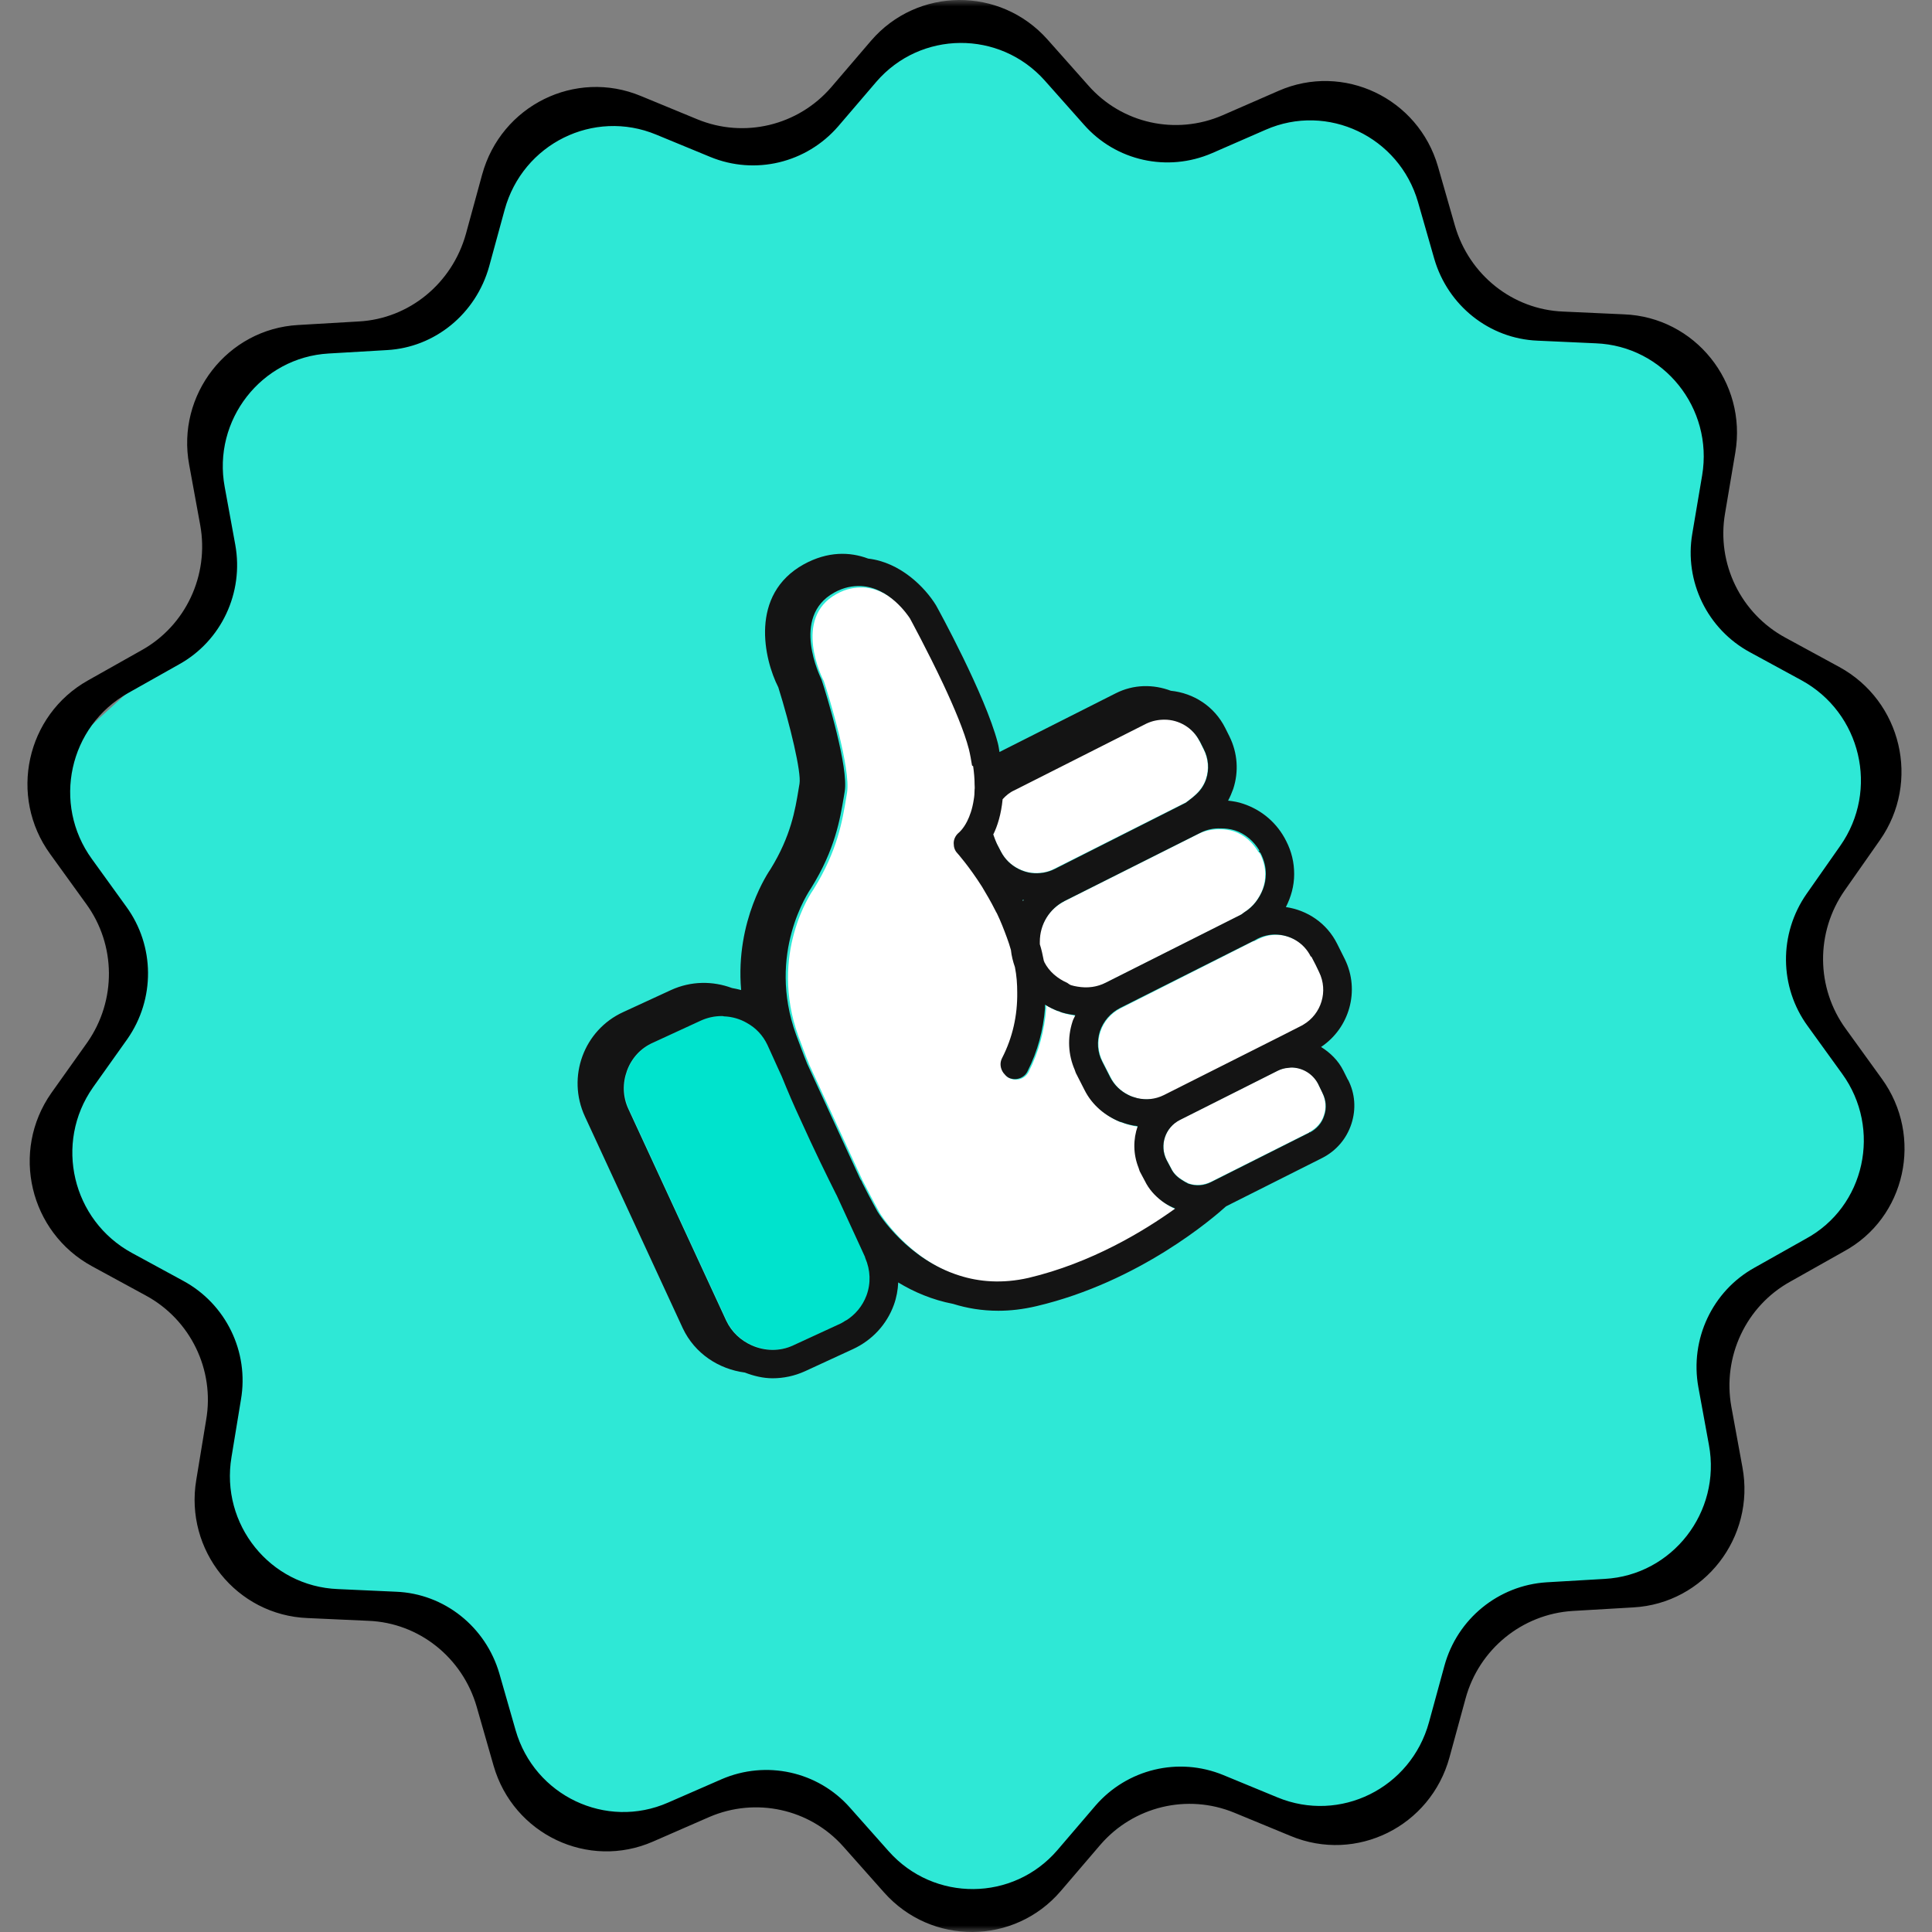
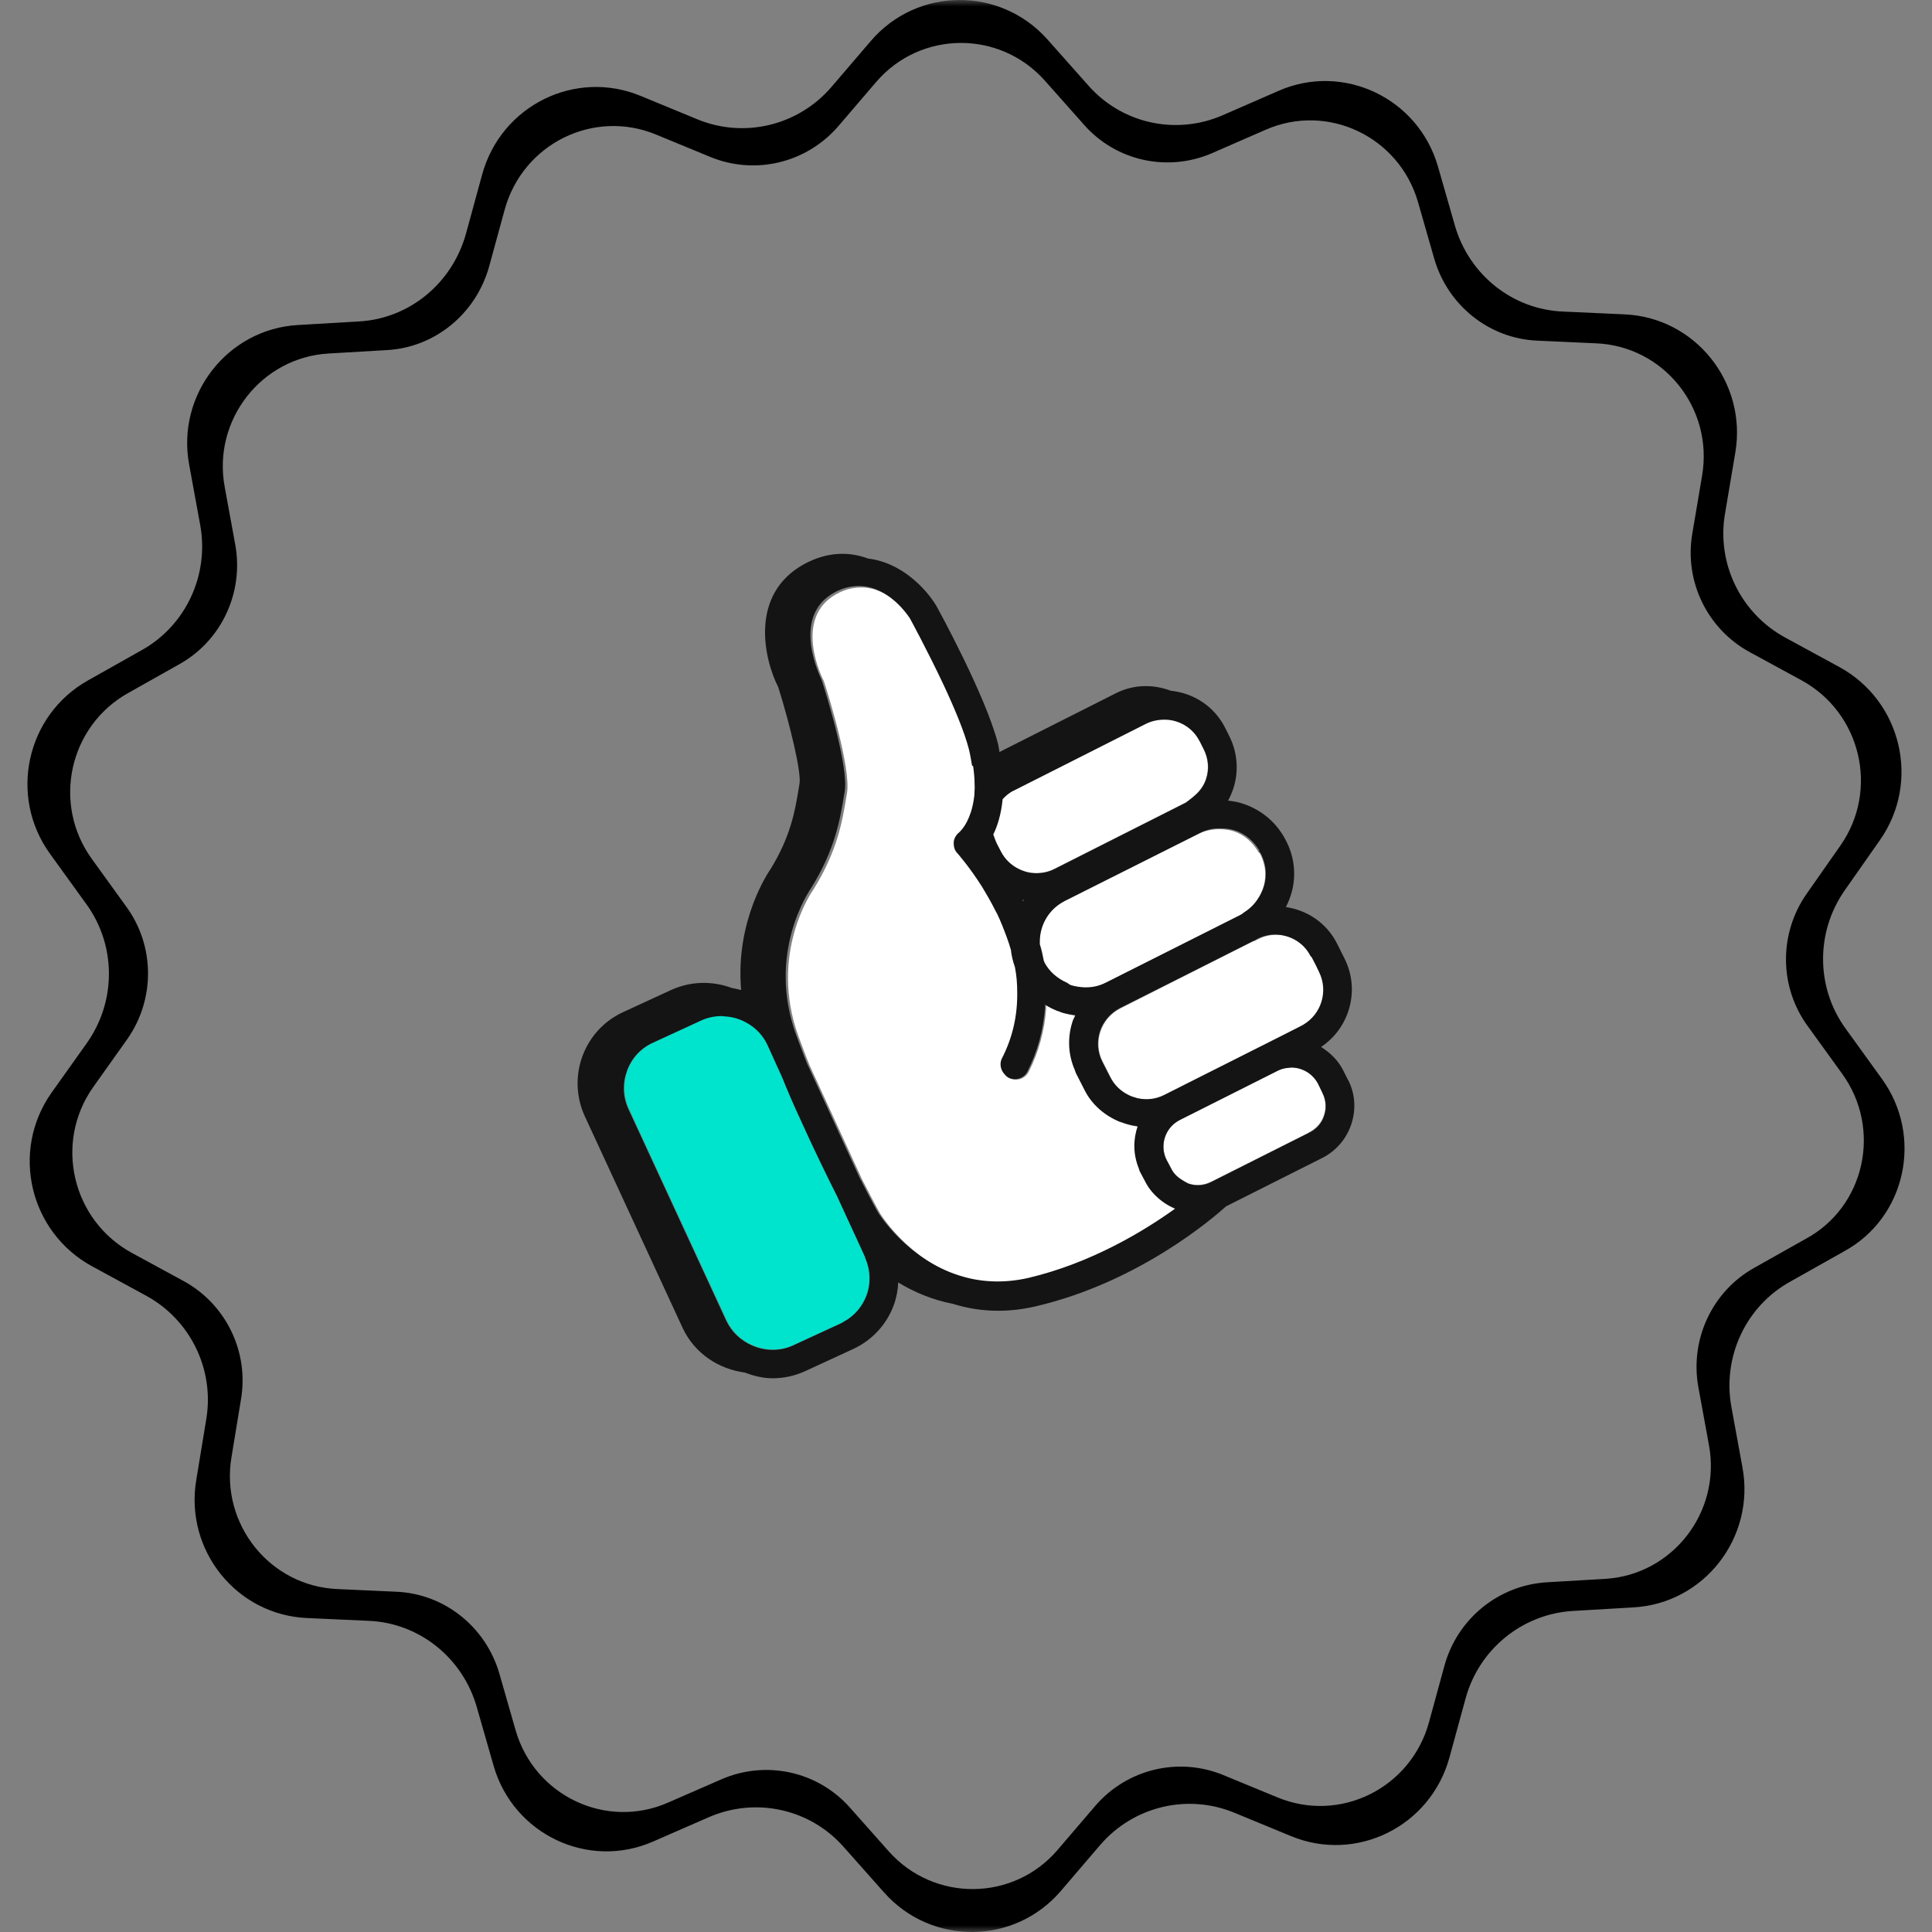
<svg xmlns="http://www.w3.org/2000/svg" width="150" height="150" viewBox="0 0 150 150" fill="none">
  <rect x="0" y="0" width="150" height="150" fill="#808080" stroke="none" />
  <g clip-path="url(#clip0_4001_659946)">
    <mask id="mask0_4001_659946" style="mask-type:luminance" maskUnits="userSpaceOnUse" x="0" y="0" width="150" height="150">
      <path d="M150 0H0V150H150V0Z" fill="white" />
    </mask>
    <g mask="url(#mask0_4001_659946)">
-       <path d="M33.963 23.333L41.463 9.999L48.963 8.333L55.63 11.666L62.296 9.999L69.796 4.166L73.963 1.666L81.463 4.166L87.296 9.999L92.296 10.833L98.129 9.166L105.629 8.333L110.63 13.333L115.63 23.333L133.13 28.333V40.833L134.796 49.166L140.63 52.499L146.463 57.499L143.963 64.999L139.796 74.166L146.463 87.499L143.546 95.833L133.963 102.499V117.499L129.796 122.083L118.963 123.333L114.796 128.333L111.463 135.833L105.629 141.666L91.463 138.333L80.629 146.666L73.963 148.333L61.463 139.166L45.63 141.666L39.796 136.666L35.63 127.499L28.13 124.166L18.963 121.666L16.463 115.833L17.296 106.666L13.13 99.999L7.296 96.666L3.963 89.999L10.63 74.166L6.463 66.666L3.963 59.166L13.13 50.833L15.63 46.666L17.296 29.999L33.963 23.333Z" fill="#2EE8D6" />
      <path fill-rule="evenodd" clip-rule="evenodd" d="M146.103 83.752L143.313 79.889C140.983 76.701 140.953 72.379 143.221 69.13L145.949 65.237C149.137 60.7 147.635 54.416 142.792 51.779L138.623 49.511C135.159 47.641 133.258 43.748 133.933 39.855L134.73 35.134C135.65 29.677 131.603 24.619 126.085 24.405L121.365 24.19C117.441 24.037 114.069 21.34 112.965 17.538L111.647 12.94C110.114 7.606 104.29 4.847 99.263 7.055L94.91 8.955C91.293 10.518 87.093 9.599 84.487 6.625L81.33 3.07C77.651 -1.069 71.214 -1.008 67.628 3.162L64.531 6.779C61.956 9.752 57.788 10.764 54.14 9.262L49.756 7.453C44.667 5.338 38.904 8.189 37.433 13.553L36.176 18.151C35.103 22.014 31.762 24.742 27.869 24.957L23.148 25.233C17.661 25.539 13.676 30.659 14.688 36.084L15.546 40.774C16.251 44.667 14.412 48.591 10.978 50.492L6.84 52.822C2.027 55.519 0.648 61.834 3.897 66.309L6.687 70.172C9.016 73.36 9.047 77.682 6.779 80.932L3.989 84.855C0.801 89.392 2.303 95.676 7.147 98.313L11.316 100.581C14.78 102.451 16.68 106.344 16.006 110.237L15.239 114.897C14.32 120.353 18.366 125.411 23.884 125.626L28.605 125.84C32.528 125.993 35.9 128.691 37.004 132.492L38.322 137.09C39.855 142.424 45.679 145.183 50.706 142.976L55.059 141.075C58.676 139.512 62.876 140.432 65.482 143.374L68.639 146.93C72.318 151.069 78.755 151.007 82.342 146.838L85.438 143.221C88.013 140.248 92.182 139.236 95.83 140.738L100.213 142.547C105.302 144.662 111.065 141.811 112.536 136.447L113.793 131.848C114.835 128.047 118.177 125.319 122.1 125.074L126.821 124.798C132.308 124.491 136.293 119.372 135.282 113.916L134.423 109.225C133.718 105.332 135.558 101.409 138.991 99.508L143.129 97.178C147.973 94.573 149.352 88.227 146.103 83.752ZM143.021 83.363L140.355 79.672C138.129 76.626 138.1 72.496 140.268 69.391L142.875 65.671C145.921 61.336 144.486 55.331 139.858 52.812L135.874 50.644C132.564 48.857 130.748 45.137 131.392 41.417L132.154 36.906C133.032 31.692 129.166 26.859 123.893 26.654L119.382 26.449C115.633 26.302 112.411 23.725 111.356 20.093L110.097 15.699C108.632 10.602 103.067 7.966 98.263 10.075L94.103 11.891C90.647 13.385 86.634 12.506 84.144 9.665L81.127 6.267C77.612 2.312 71.461 2.371 68.034 6.355L65.075 9.811C62.615 12.652 58.631 13.619 55.145 12.184L50.956 10.455C46.094 8.434 40.587 11.158 39.181 16.285L37.98 20.678C36.955 24.369 33.762 26.976 30.042 27.181L25.531 27.445C20.288 27.738 16.48 32.629 17.447 37.814L18.267 42.296C18.941 46.016 17.183 49.765 13.902 51.581L9.948 53.807C5.349 56.385 4.031 62.419 7.136 66.696L9.801 70.387C12.027 73.433 12.057 77.563 9.889 80.668L7.224 84.418C4.177 88.753 5.613 94.758 10.241 97.277L14.224 99.444C17.534 101.231 19.351 104.951 18.706 108.671L17.974 113.124C17.095 118.338 20.962 123.171 26.234 123.376L30.745 123.581C34.495 123.727 37.717 126.305 38.771 129.937L40.031 134.331C41.495 139.428 47.061 142.064 51.864 139.955L56.024 138.139C59.48 136.645 63.493 137.524 65.983 140.336L69 143.734C72.515 147.688 78.667 147.63 82.094 143.646L85.052 140.189C87.513 137.348 91.496 136.381 94.982 137.817L99.171 139.545C104.033 141.566 109.54 138.842 110.946 133.716L112.147 129.322C113.143 125.69 116.336 123.083 120.085 122.849L124.596 122.585C129.84 122.292 133.648 117.4 132.681 112.186L131.861 107.705C131.187 103.985 132.945 100.235 136.225 98.419L140.18 96.193C144.808 93.703 146.126 87.64 143.021 83.363Z" fill="black" />
      <path d="M102.678 84.84L102.367 84.196L102.323 84.107C101.923 83.308 101.101 82.863 100.257 82.863C100.19 82.863 100.101 82.863 100.035 82.885C99.768 82.908 99.48 82.975 99.213 83.108L91.616 86.928C90.461 87.506 90.017 88.905 90.572 90.038L90.927 90.704C91.127 91.127 91.461 91.415 91.838 91.637C91.949 91.704 92.038 91.771 92.149 91.815C92.194 91.815 92.216 91.86 92.282 91.882C92.86 92.082 93.482 92.015 94.037 91.748L101.634 87.928C101.634 87.928 101.656 87.906 101.678 87.883C102.212 87.595 102.611 87.15 102.789 86.573C102.989 85.995 102.922 85.374 102.656 84.818L102.678 84.84Z" fill="white" />
      <path d="M97.349 73.067H97.326L86.998 78.287C86.264 78.665 85.709 79.287 85.443 80.086C85.176 80.864 85.243 81.708 85.62 82.441L86.242 83.662C86.553 84.284 87.042 84.729 87.62 85.017C87.842 85.129 88.086 85.217 88.353 85.284C89.019 85.439 89.752 85.373 90.418 85.04L99.637 80.397L101.081 79.664C101.081 79.664 101.169 79.597 101.236 79.575C102.636 78.753 103.213 76.976 102.458 75.488L102.191 74.933L101.858 74.288C101.325 73.222 100.214 72.578 99.081 72.578C98.615 72.578 98.148 72.689 97.704 72.911L97.393 73.067H97.349Z" fill="white" />
      <path d="M82.64 69.978C81.441 70.578 80.686 71.8 80.686 73.155C80.686 73.177 80.686 73.266 80.686 73.355C80.796 73.755 80.907 74.177 80.996 74.643C81.019 74.71 81.041 74.754 81.041 74.754C81.418 75.487 82.063 76.02 82.818 76.354C82.929 76.398 82.996 76.487 83.107 76.531C83.262 76.576 83.44 76.62 83.595 76.642C84.35 76.776 85.128 76.687 85.817 76.331L96.279 71.067C96.279 71.067 96.479 70.934 96.568 70.867C96.901 70.645 97.212 70.378 97.456 70.067C97.945 69.445 98.234 68.712 98.234 67.891C98.234 67.357 98.1 66.824 97.834 66.291C97.79 66.225 97.723 66.18 97.678 66.114C97.234 65.38 96.59 64.803 95.768 64.536C95.413 64.425 95.057 64.381 94.68 64.381C94.124 64.381 93.569 64.492 93.058 64.736L82.573 70.001L82.64 69.978Z" fill="white" />
      <path d="M90.308 93.303C89.753 92.881 89.286 92.37 88.975 91.726L88.62 91.06C88.553 90.949 88.531 90.816 88.487 90.704C88.064 89.638 88.042 88.505 88.42 87.484C88.331 87.484 88.22 87.461 88.131 87.439C87.776 87.373 87.442 87.284 87.109 87.15C87.109 87.15 87.087 87.15 87.065 87.15C85.91 86.684 84.888 85.862 84.288 84.662L83.666 83.441C83.666 83.441 83.577 83.219 83.533 83.108C83.022 81.93 82.956 80.62 83.355 79.376C83.422 79.198 83.511 79.043 83.577 78.865C83.489 78.865 83.377 78.865 83.289 78.82C83 78.776 82.733 78.709 82.445 78.621C82.378 78.598 82.311 78.554 82.245 78.532C82.245 78.532 82.222 78.532 82.2 78.532C81.845 78.398 81.534 78.243 81.223 78.043C81.223 78.132 81.223 78.243 81.223 78.332C81.09 79.998 80.668 81.642 79.868 83.219C79.579 83.774 78.913 83.974 78.379 83.707C78.224 83.618 78.091 83.507 78.002 83.352C77.758 83.019 77.713 82.597 77.891 82.197C78.713 80.597 79.09 78.887 79.068 77.11C79.068 76.466 79.001 75.8 78.891 75.133C78.735 74.689 78.624 74.245 78.579 73.8C78.491 73.467 78.379 73.156 78.269 72.845C78.046 72.179 77.78 71.535 77.491 70.957C77.447 70.868 77.402 70.779 77.358 70.713C77.025 70.046 76.669 69.447 76.336 68.891C75.336 67.292 74.448 66.292 74.426 66.292C74.226 66.092 74.137 65.804 74.137 65.537C74.137 65.515 74.137 65.471 74.137 65.448C74.159 65.137 74.315 64.849 74.559 64.671C74.559 64.671 74.87 64.382 75.181 63.804C75.381 63.405 75.581 62.871 75.692 62.139C75.736 61.894 75.758 61.628 75.758 61.339C75.758 61.206 75.758 61.072 75.758 60.939C75.758 60.495 75.714 60.028 75.647 59.539C75.581 59.117 75.514 58.718 75.403 58.273C75.048 56.896 74.248 55.008 73.426 53.253C72.182 50.588 70.849 48.166 70.827 48.122C70.65 47.855 69.228 45.723 67.029 45.612C66.385 45.59 65.696 45.701 64.941 46.123C61.52 48.011 63.852 52.698 63.963 52.876C64.385 54.142 66.073 59.717 65.763 61.561L65.696 61.961C65.407 63.693 65.029 66.048 63.164 69.047C62.986 69.291 59.699 74.089 61.986 80.442C62.275 81.197 62.542 81.953 62.853 82.708L66.984 91.682C66.984 91.682 67.095 91.882 67.118 91.926C67.828 93.326 68.317 94.192 68.317 94.192C68.428 94.37 70.627 97.879 74.67 99.145C76.203 99.634 78.002 99.79 80.046 99.323C84.932 98.168 88.997 95.702 91.418 93.948C91.374 93.948 91.33 93.903 91.285 93.881C90.974 93.748 90.663 93.57 90.397 93.37L90.308 93.303Z" fill="white" />
      <path d="M77.379 65.492L77.69 66.091C78.001 66.713 78.49 67.157 79.067 67.446C79.379 67.602 79.712 67.713 80.067 67.757C80.667 67.824 81.289 67.757 81.866 67.446L92.084 62.293C92.195 62.226 92.284 62.137 92.373 62.071C92.506 61.982 92.617 61.893 92.728 61.782C93.128 61.426 93.439 61.027 93.617 60.516C93.883 59.738 93.817 58.894 93.439 58.161L93.173 57.628L93.106 57.495C92.573 56.428 91.507 55.829 90.374 55.807C89.885 55.807 89.419 55.895 88.952 56.118L78.712 61.293C78.357 61.471 78.068 61.693 77.801 61.982C77.69 63.137 77.401 64.07 77.068 64.736C77.068 64.781 77.113 64.803 77.113 64.825C77.157 65.025 77.246 65.247 77.357 65.447L77.379 65.492Z" fill="white" />
      <path d="M79.508 69.891C79.508 69.891 79.419 69.891 79.397 69.891C79.397 69.913 79.419 69.957 79.441 70.002C79.441 69.98 79.485 69.957 79.508 69.913V69.891Z" fill="white" />
      <path d="M67.227 97.635C67.227 97.635 67.227 97.591 67.204 97.546L66.849 96.769L65.05 92.859C65.05 92.859 64.983 92.748 64.939 92.66C64.317 91.416 63.273 89.35 62.184 86.884C61.718 85.818 61.229 84.707 60.74 83.552L60.385 82.775L60.074 82.086L59.63 81.109C59.274 80.354 58.697 79.776 58.03 79.398C57.497 79.087 56.875 78.91 56.253 78.888C56.187 78.888 56.142 78.865 56.076 78.865C55.52 78.865 54.965 78.976 54.454 79.221L50.745 80.931C49.812 81.375 49.079 82.131 48.723 83.108C48.368 84.085 48.412 85.152 48.834 86.085L56.431 102.522C56.853 103.411 57.564 104.077 58.408 104.432C59.408 104.877 60.563 104.921 61.629 104.432L65.339 102.722C65.472 102.655 65.605 102.567 65.738 102.478C66.471 102.033 67.049 101.345 67.36 100.523C67.715 99.568 67.671 98.546 67.271 97.613L67.227 97.635Z" fill="#00E3CD" />
      <path d="M104.655 83.841L104.3 83.13C103.9 82.33 103.278 81.731 102.567 81.286C104.766 79.82 105.61 76.91 104.411 74.467L103.811 73.267C103.011 71.668 101.501 70.668 99.835 70.424C100.235 69.647 100.479 68.78 100.479 67.87C100.479 66.959 100.279 66.115 99.857 65.293C99.168 63.916 97.991 62.894 96.525 62.405C96.147 62.272 95.748 62.205 95.348 62.161C95.503 61.872 95.637 61.561 95.748 61.25C96.192 59.895 96.081 58.451 95.459 57.185L95.126 56.519C94.282 54.831 92.66 53.809 90.905 53.631C89.55 53.12 88.017 53.12 86.618 53.831L77.6 58.385C77.555 58.14 77.533 57.918 77.466 57.674C76.489 53.942 72.846 47.3 72.668 46.989C71.824 45.612 69.914 43.657 67.404 43.369C65.982 42.836 64.272 42.791 62.406 43.813C58.163 46.168 59.318 51.188 60.429 53.365C61.34 56.275 62.228 59.962 62.073 60.85L62.006 61.25C61.74 62.872 61.406 64.915 59.829 67.47C59.696 67.67 57.075 71.446 57.541 76.866C57.297 76.799 57.075 76.755 56.831 76.71C55.342 76.155 53.654 76.155 52.099 76.866L48.39 78.576C45.324 79.976 43.992 83.619 45.413 86.684L53.01 103.122C53.943 105.099 55.809 106.298 57.83 106.565C58.519 106.831 59.252 107.009 59.985 107.009C60.829 107.009 61.695 106.831 62.517 106.454L66.227 104.743C67.715 104.055 68.848 102.833 69.403 101.3C69.603 100.745 69.714 100.145 69.736 99.568C70.936 100.301 72.38 100.923 74.001 101.234C75.067 101.567 76.222 101.767 77.511 101.767C78.444 101.767 79.421 101.656 80.465 101.411C88.484 99.523 94.259 94.503 95.192 93.659L102.656 89.905C103.744 89.35 104.544 88.417 104.922 87.261C105.299 86.106 105.21 84.885 104.655 83.819V83.841ZM93.126 57.496L93.193 57.63L93.46 58.163C93.837 58.896 93.904 59.74 93.638 60.517C93.46 61.028 93.149 61.45 92.749 61.783C92.638 61.894 92.504 61.983 92.394 62.072C92.305 62.161 92.171 62.227 92.082 62.316L81.887 67.47C81.309 67.759 80.687 67.847 80.088 67.781C79.732 67.736 79.399 67.625 79.088 67.47C78.51 67.181 78.022 66.715 77.711 66.115L77.4 65.515C77.311 65.315 77.222 65.093 77.155 64.893C77.155 64.849 77.133 64.826 77.111 64.804C77.444 64.138 77.733 63.205 77.844 62.05C78.111 61.761 78.399 61.517 78.755 61.361L88.995 56.186C89.461 55.964 89.928 55.875 90.416 55.875C91.527 55.875 92.616 56.497 93.149 57.563L93.126 57.496ZM97.725 66.07C97.725 66.07 97.836 66.181 97.88 66.248C98.147 66.781 98.28 67.314 98.28 67.847C98.28 68.669 97.969 69.402 97.502 70.024C97.258 70.335 96.969 70.602 96.614 70.824C96.503 70.891 96.436 70.98 96.325 71.024L85.863 76.288C85.174 76.644 84.419 76.733 83.642 76.599C83.486 76.577 83.308 76.533 83.153 76.488C83.042 76.444 82.953 76.377 82.864 76.311C82.109 75.977 81.465 75.444 81.087 74.711C81.087 74.711 81.087 74.667 81.043 74.6C80.954 74.156 80.865 73.712 80.732 73.312C80.732 73.223 80.732 73.134 80.732 73.112C80.732 71.757 81.487 70.535 82.686 69.936L93.171 64.671C93.682 64.404 94.237 64.293 94.792 64.316C95.148 64.316 95.525 64.36 95.881 64.471C96.703 64.738 97.347 65.315 97.791 66.048L97.725 66.07ZM101.812 74.267L102.145 74.911L102.411 75.466C103.144 76.955 102.589 78.732 101.19 79.554C101.145 79.576 101.101 79.62 101.034 79.642L99.591 80.376L90.372 85.018C89.706 85.351 88.995 85.418 88.306 85.262C88.062 85.196 87.818 85.129 87.573 84.996C86.996 84.707 86.507 84.241 86.196 83.641L85.574 82.419C85.197 81.686 85.152 80.842 85.396 80.064C85.663 79.287 86.218 78.643 86.951 78.265L97.28 73.067H97.302L97.614 72.89C98.058 72.668 98.524 72.557 98.991 72.557C100.124 72.557 101.234 73.178 101.767 74.267H101.812ZM79.377 69.869C79.377 69.869 79.466 69.869 79.488 69.869C79.488 69.891 79.443 69.913 79.421 69.958C79.421 69.913 79.399 69.891 79.377 69.847V69.869ZM75.556 59.495C75.623 59.984 75.667 60.45 75.667 60.895C75.667 61.028 75.689 61.184 75.667 61.295C75.667 61.583 75.645 61.85 75.6 62.094C75.49 62.827 75.289 63.361 75.09 63.76C74.801 64.338 74.49 64.604 74.468 64.626C74.223 64.826 74.068 65.093 74.046 65.404C74.046 65.426 74.046 65.471 74.046 65.493C74.046 65.782 74.135 66.048 74.334 66.248C74.334 66.248 75.245 67.27 76.245 68.847C76.578 69.402 76.933 70.002 77.266 70.668C77.311 70.757 77.355 70.846 77.4 70.913C77.689 71.513 77.933 72.135 78.177 72.801C78.288 73.112 78.399 73.423 78.488 73.756C78.533 74.2 78.644 74.645 78.799 75.089C78.932 75.755 78.977 76.4 78.977 77.066C78.999 78.843 78.621 80.553 77.799 82.153C77.6 82.53 77.666 82.975 77.911 83.308C78.022 83.441 78.133 83.574 78.288 83.663C78.821 83.93 79.51 83.73 79.776 83.174C80.576 81.597 80.998 79.954 81.132 78.287C81.132 78.199 81.132 78.088 81.132 77.999C81.442 78.199 81.776 78.354 82.109 78.487C82.109 78.487 82.131 78.487 82.153 78.487C82.22 78.51 82.287 78.554 82.353 78.576C82.62 78.665 82.909 78.732 83.197 78.776C83.286 78.776 83.397 78.799 83.486 78.821C83.419 78.998 83.308 79.154 83.264 79.332C82.864 80.576 82.931 81.886 83.442 83.063C83.486 83.174 83.508 83.285 83.575 83.397L84.197 84.618C84.797 85.818 85.819 86.64 86.974 87.106H87.018C87.351 87.239 87.684 87.328 88.04 87.395C88.129 87.395 88.24 87.417 88.329 87.439C87.973 88.461 87.973 89.594 88.395 90.66C88.44 90.771 88.462 90.904 88.528 91.016L88.884 91.682C89.195 92.326 89.661 92.837 90.217 93.259C90.483 93.459 90.794 93.637 91.105 93.77C91.15 93.77 91.194 93.814 91.238 93.837C88.795 95.591 84.73 98.057 79.865 99.212C77.822 99.679 76.022 99.523 74.49 99.034C70.447 97.768 68.248 94.259 68.137 94.081C68.137 94.081 67.648 93.215 66.938 91.815C66.938 91.771 66.849 91.615 66.804 91.571L62.672 82.597C62.361 81.842 62.095 81.086 61.806 80.331C59.518 74.001 62.806 69.203 62.983 68.936C64.85 65.937 65.227 63.56 65.516 61.85L65.582 61.45C65.894 59.584 64.205 54.031 63.783 52.765C63.694 52.565 61.362 47.9 64.76 46.012C65.516 45.59 66.204 45.479 66.849 45.501C69.048 45.612 70.469 47.745 70.647 48.011C70.669 48.056 71.98 50.455 73.246 53.142C74.068 54.897 74.868 56.785 75.223 58.163C75.334 58.607 75.4 59.029 75.467 59.429L75.556 59.495ZM65.694 102.5C65.56 102.589 65.427 102.677 65.294 102.744L61.584 104.454C60.54 104.943 59.363 104.899 58.363 104.454C57.519 104.077 56.808 103.433 56.386 102.544L48.789 86.106C48.345 85.151 48.323 84.107 48.678 83.13C49.034 82.153 49.745 81.375 50.7 80.953L54.409 79.243C54.943 78.998 55.498 78.887 56.031 78.887C56.097 78.887 56.142 78.887 56.209 78.909C56.831 78.932 57.453 79.109 57.986 79.42C58.674 79.798 59.23 80.376 59.585 81.131L60.029 82.108L60.34 82.797L60.696 83.574C61.162 84.729 61.651 85.862 62.139 86.906C63.25 89.372 64.272 91.438 64.894 92.681C64.96 92.793 65.005 92.904 65.005 92.904L66.804 96.813L67.159 97.591C67.159 97.591 67.159 97.635 67.182 97.68C67.582 98.612 67.626 99.634 67.271 100.589C66.96 101.411 66.404 102.078 65.649 102.544L65.694 102.5ZM101.678 87.906C101.678 87.906 101.634 87.928 101.634 87.95L94.037 91.771C93.482 92.059 92.86 92.104 92.282 91.904C92.238 91.904 92.194 91.86 92.149 91.838C92.038 91.793 91.949 91.726 91.838 91.66C91.46 91.438 91.127 91.149 90.927 90.727L90.572 90.06C89.995 88.927 90.461 87.528 91.616 86.951L99.213 83.13C99.48 82.997 99.746 82.93 100.035 82.908C100.101 82.908 100.19 82.886 100.257 82.886C101.101 82.886 101.901 83.352 102.323 84.129L102.367 84.218L102.678 84.862C102.967 85.418 103.011 86.04 102.811 86.617C102.634 87.195 102.234 87.639 101.701 87.928L101.678 87.906Z" fill="#141414" />
    </g>
  </g>
  <defs>
    <clipPath id="clip0_4001_659946">
      <rect width="150" height="150" fill="white" />
    </clipPath>
  </defs>
</svg>